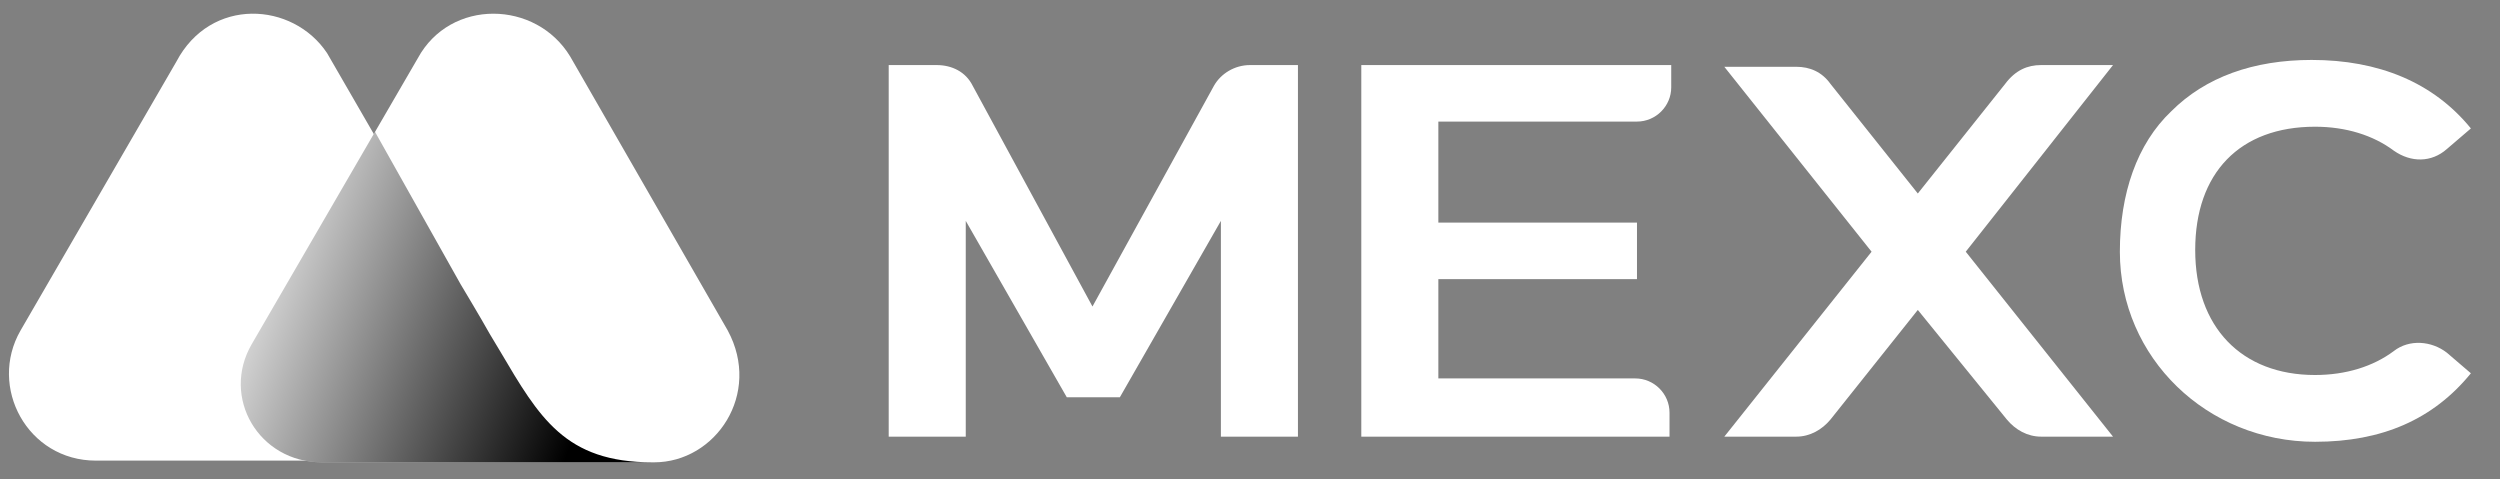
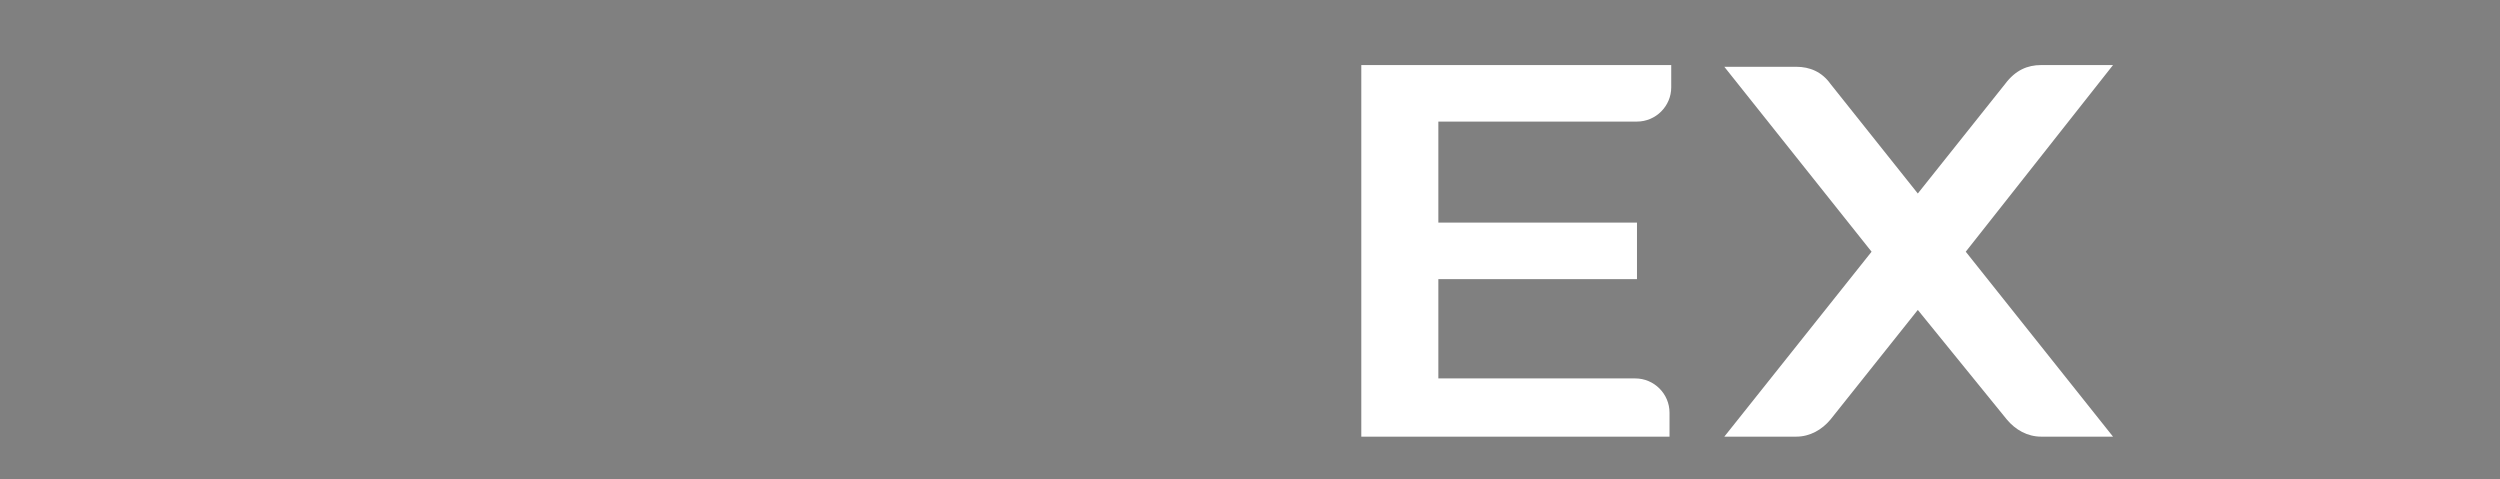
<svg xmlns="http://www.w3.org/2000/svg" version="1.1" id="Layer_1" x="0px" y="0px" viewBox="0 0 146 28" style="enable-background:new 0 0 146 28;" xml:space="preserve">
  <rect x="0" y="0" width="146" height="28" fill="#808080" stroke="none" />
  <style type="text/css">
	.st0{fill:#FFFFFF;}
	.st1{fill:url(#SVGID_1_);}
</style>
  <g>
-     <path class="st0" d="M42.5,19.3l-9.2-16c-2-3.3-7-3.4-8.9,0.1l-9.7,16.7c-1.8,3.1,0.4,6.9,4.1,6.9h19.4C41.8,27,44.5,23,42.5,19.3z   " />
-     <path class="st0" d="M29.2,20.5l-0.6-1c-0.5-0.9-1.7-2.9-1.7-2.9L19.1,3.1c-2-3-6.8-3.3-8.8,0.5L1.2,19.3c-1.9,3.3,0.4,7.6,4.4,7.6   h19.3h8.2h4.9C33.1,27,31.5,24.4,29.2,20.5z" />
    <linearGradient id="SVGID_1_" gradientUnits="userSpaceOnUse" x1="12.057" y1="15.5" x2="34.508" y2="7.203" gradientTransform="matrix(1 0 0 -1 0 30)">
      <stop offset="0" style="stop-color:#000000;stop-opacity:0" />
      <stop offset="1" style="stop-color:#000000" />
    </linearGradient>
-     <path class="st1" d="M29.2,20.5l-0.6-1c-0.5-0.9-1.7-2.9-1.7-2.9l-5-8.9l-7.2,12.4c-1.8,3.1,0.4,6.9,4.1,6.9h6.2h8.2h4.9   C33,27,31.5,24.4,29.2,20.5z" />
-     <path class="st0" d="M123.8,14.7c0,6.2,5.1,11.1,11.4,11.1c3.9,0,6.9-1.3,9.1-4l-1.4-1.2c-0.9-0.7-2.2-0.8-3.1-0.1   c-1.2,0.9-2.8,1.4-4.6,1.4c-4.3,0-7-2.8-7-7.3c0-4.5,2.6-7.2,7-7.2c1.8,0,3.4,0.5,4.6,1.4c1,0.7,2.2,0.7,3.1-0.1l1.4-1.2   c-2.2-2.7-5.4-4-9.3-4c-3.4,0-6.2,1-8.2,3C124.8,8.4,123.8,11.3,123.8,14.7z" />
-     <path class="st0" d="M65.4,23.2l5.9-10.3v12.6h4.5V3.8H73c-0.9,0-1.7,0.5-2.1,1.2l-7.1,12.9L56.8,5c-0.4-0.8-1.2-1.2-2.1-1.2h-2.8   v21.7h4.5V12.9l5.9,10.3H65.4z" />
    <path class="st0" d="M79.5,3.8v21.7l18,0v-1.4c0-1.1-0.9-2-2-2H84v-5.8h11.6V13H84V7.1h11.6c1.1,0,2-0.9,2-2V3.8H79.5z" />
    <path class="st0" d="M119.2,3.8h4.2l-8.6,10.9l8.6,10.8h-4.2c-0.8,0-1.5-0.4-2-1l-5.2-6.4l-5.1,6.4c-0.5,0.6-1.2,1-2,1h-4.2   l8.6-10.8l-8.6-10.8h4.2c0.8,0,1.5,0.3,2,1l5.1,6.4l5.1-6.4C117.7,4.1,118.4,3.8,119.2,3.8z" />
  </g>
</svg>